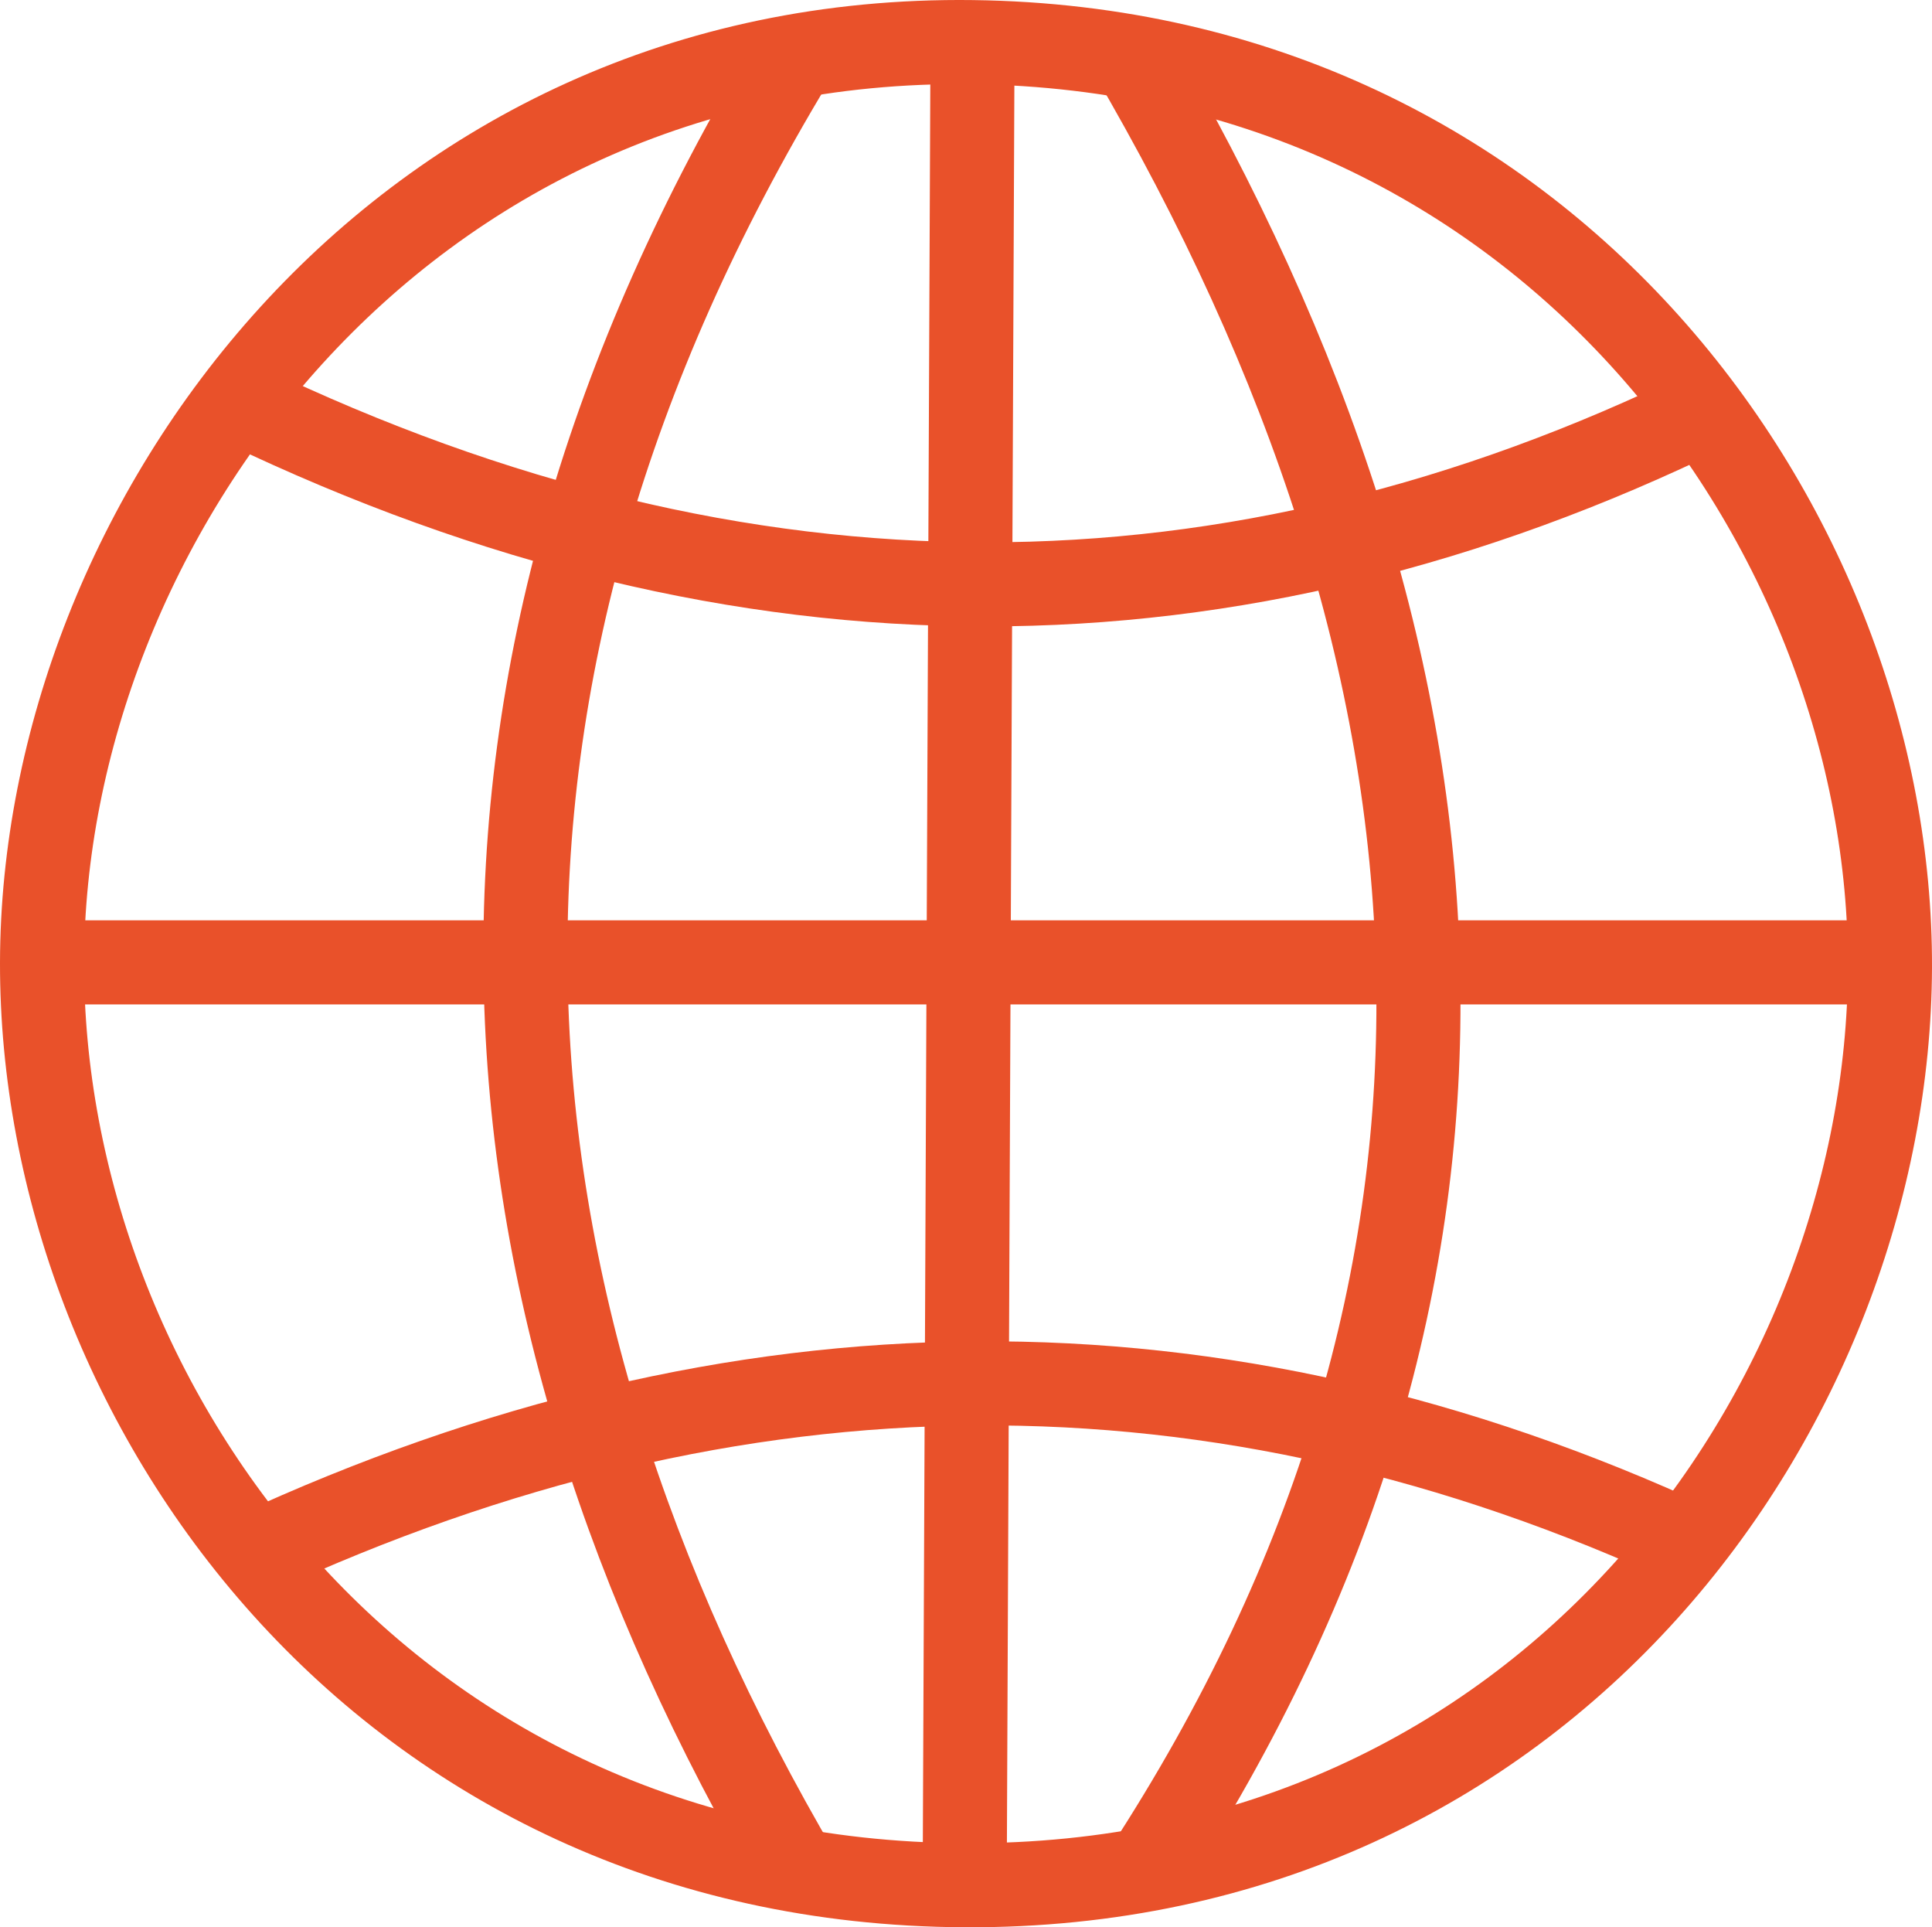
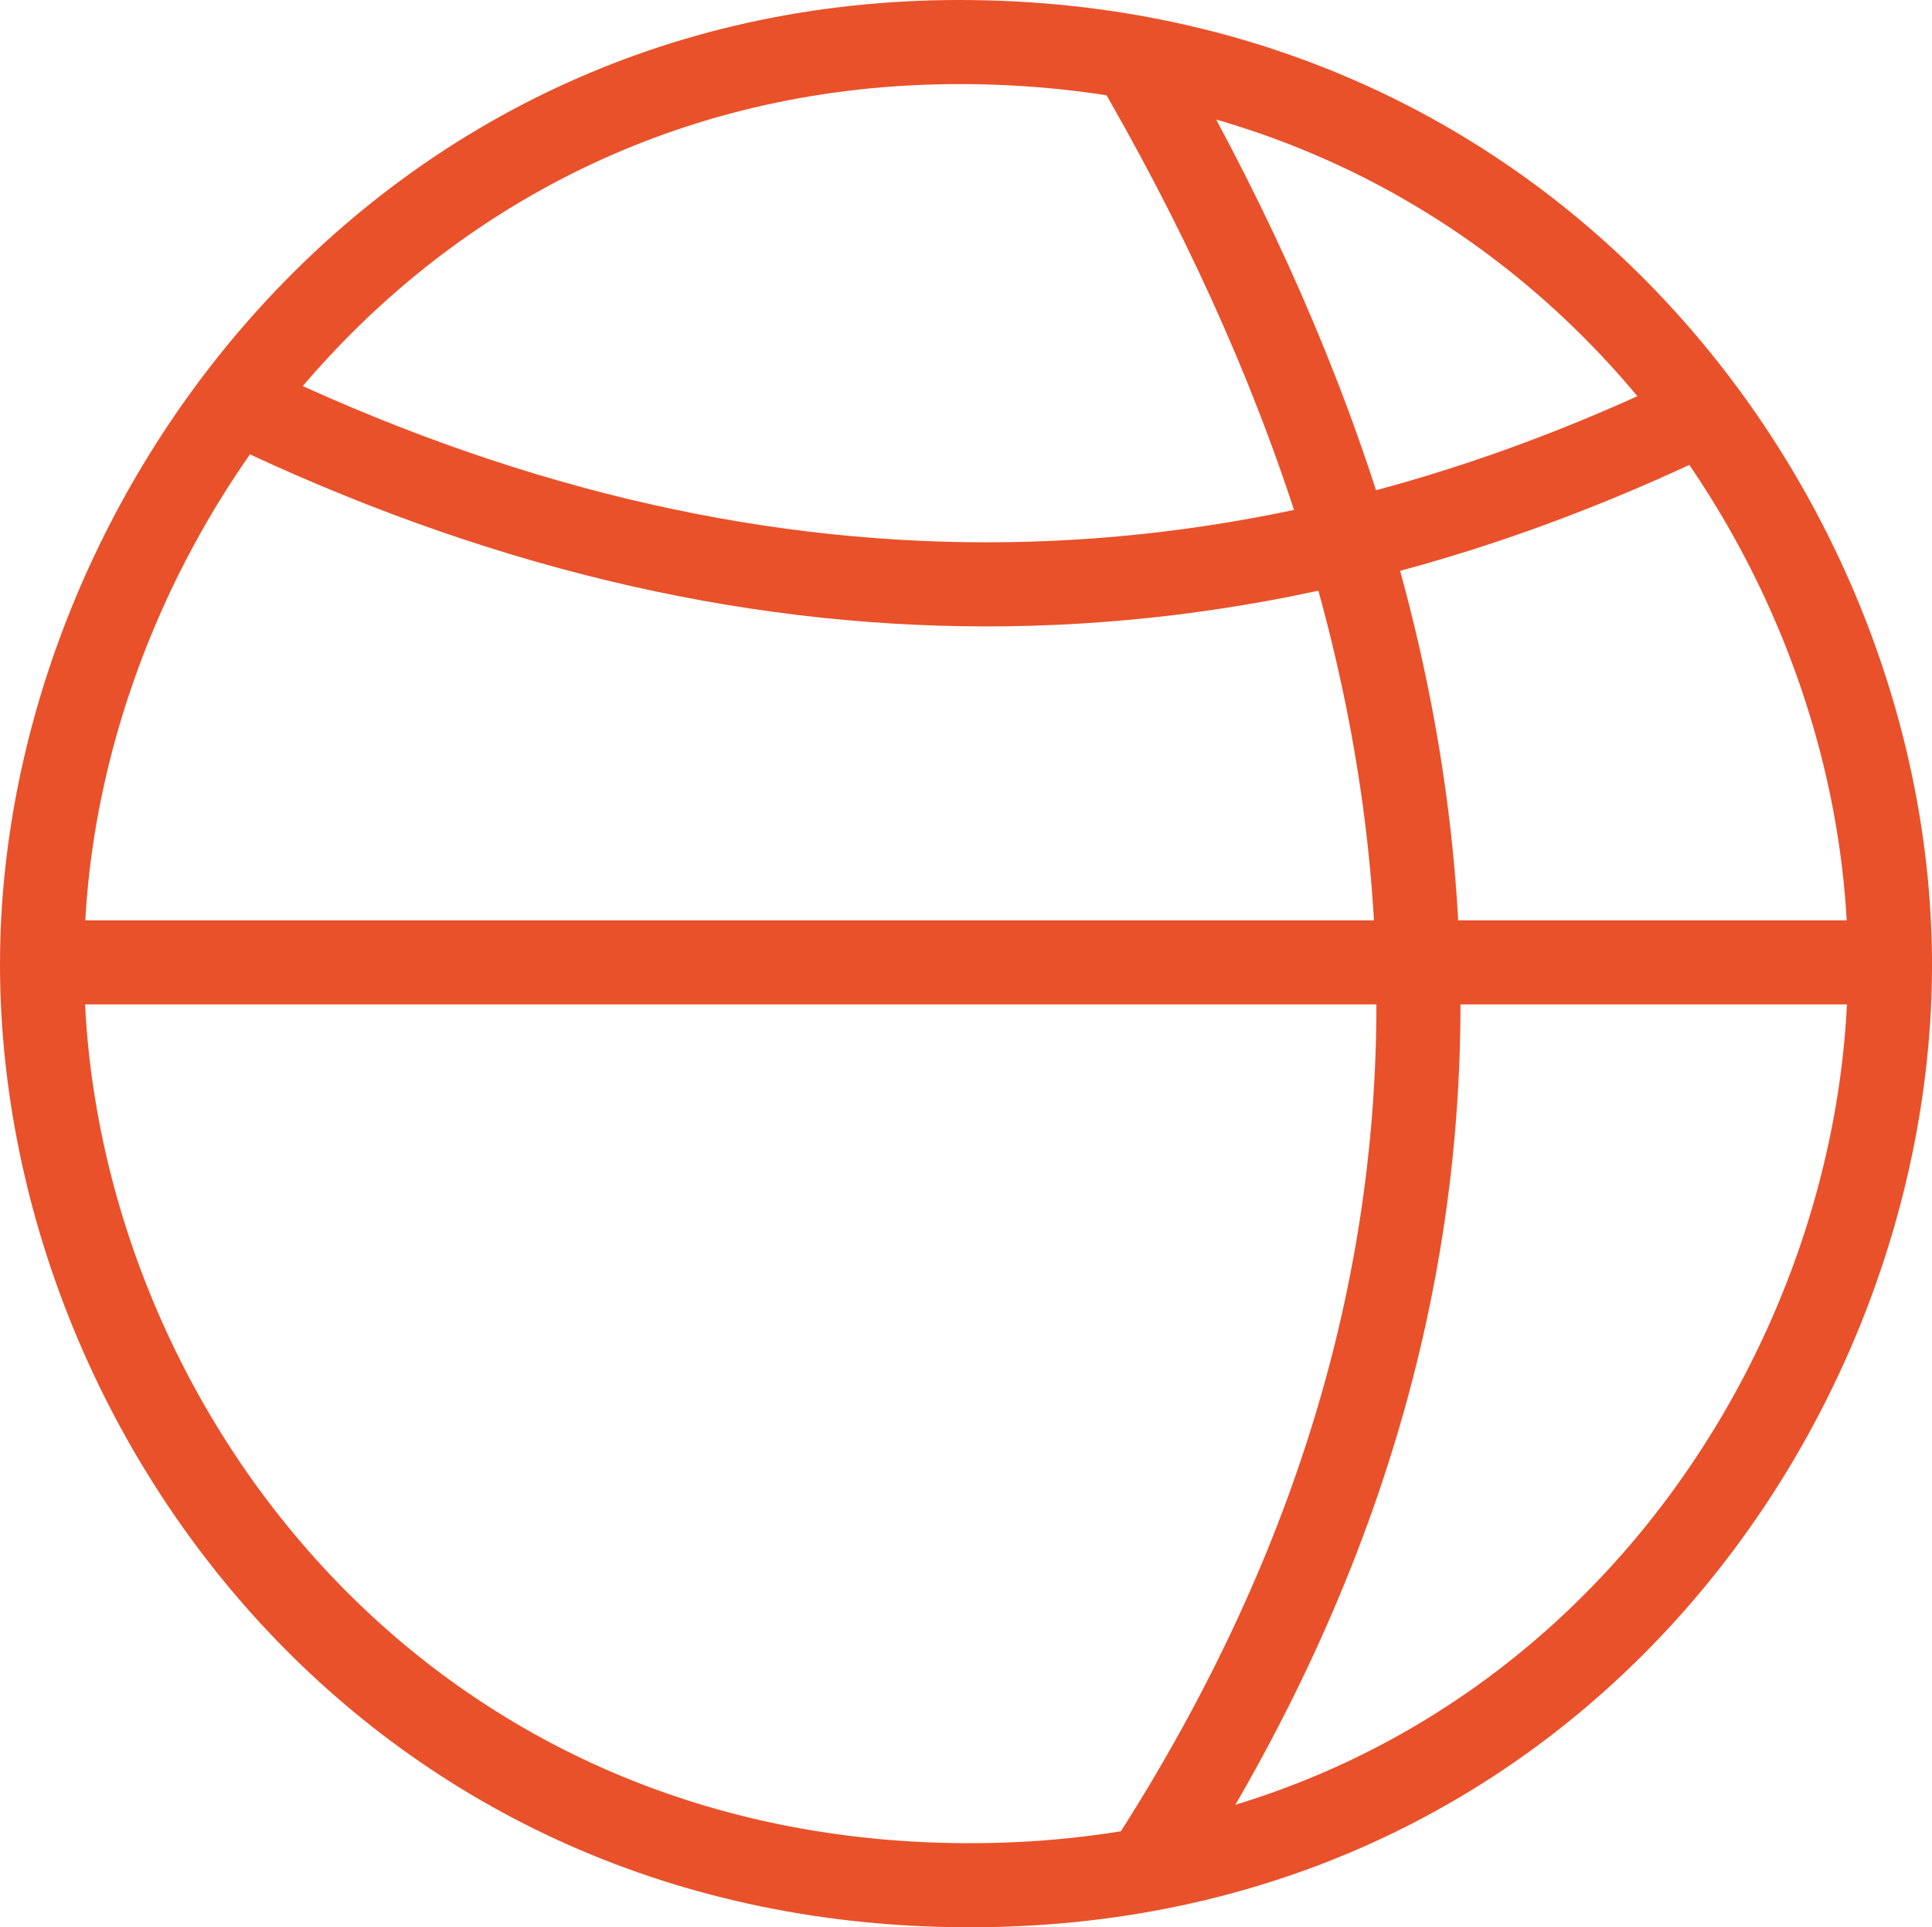
<svg xmlns="http://www.w3.org/2000/svg" xmlns:ns1="http://sodipodi.sourceforge.net/DTD/sodipodi-0.dtd" xmlns:ns2="http://www.inkscape.org/namespaces/inkscape" version="1.1" id="svg1829" width="607.962" height="606.349" viewBox="0 0 607.962 606.349" ns1:docname="global.svg" ns2:version="0.92.5 (2060ec1f9f, 2020-04-08)">
  <defs id="defs1833" />
  <ns1:namedview pagecolor="#ffffff" bordercolor="#666666" borderopacity="1" objecttolerance="10" gridtolerance="10" guidetolerance="10" ns2:pageopacity="0" ns2:pageshadow="2" ns2:window-width="3440" ns2:window-height="1285" id="namedview1831" showgrid="false" ns2:zoom="1.219254" ns2:cx="304.00549" ns2:cy="303.13179" ns2:window-x="0" ns2:window-y="27" ns2:window-maximized="0" ns2:current-layer="svg1829" fit-margin-top="0" fit-margin-left="0" fit-margin-right="0" fit-margin-bottom="0" />
-   <path style="fill:none;stroke:#e9512a;stroke-width:26.457;stroke-linecap:butt;stroke-linejoin:miter;stroke-miterlimit:4;stroke-dasharray:none;stroke-opacity:1" d="M 306.031,13.254 C 124.822,10.936 13.519,164.844 13.229,302.776 12.939,440.707 120.095,592.201 303.57,593.117 487.046,594.033 594.249,441.77 594.732,304.416 595.215,167.062 487.24,15.573 306.031,13.254 Z" id="path2386" ns2:connector-curvature="0" ns1:nodetypes="zzzzz" />
-   <path style="fill:none;stroke:#e9512a;stroke-width:26.457;stroke-linecap:butt;stroke-linejoin:miter;stroke-miterlimit:4;stroke-dasharray:none;stroke-opacity:1" d="M 306.031,13.254 303.57,593.117" id="path2388" ns2:connector-curvature="0" />
+   <path style="fill:none;stroke:#e9512a;stroke-width:26.457;stroke-linecap:butt;stroke-linejoin:miter;stroke-miterlimit:4;stroke-dasharray:none;stroke-opacity:1" d="M 306.031,13.254 C 124.822,10.936 13.519,164.844 13.229,302.776 12.939,440.707 120.095,592.201 303.57,593.117 487.046,594.033 594.249,441.77 594.732,304.416 595.215,167.062 487.24,15.573 306.031,13.254 " id="path2386" ns2:connector-curvature="0" ns1:nodetypes="zzzzz" />
  <path style="fill:none;stroke:#e9512a;stroke-width:26.457;stroke-linecap:butt;stroke-linejoin:miter;stroke-miterlimit:4;stroke-dasharray:none;stroke-opacity:1" d="M 14.049,302.776 H 593.912" id="path2390" ns2:connector-curvature="0" />
  <path style="fill:none;stroke:#e9512a;stroke-width:26.457;stroke-linecap:butt;stroke-linejoin:miter;stroke-miterlimit:4;stroke-dasharray:none;stroke-opacity:1" d="M 537.32,128.899 C 387.994,201.799 234.456,203.079 76.382,127.258" id="path2392" ns2:connector-curvature="0" ns1:nodetypes="cc" />
-   <path style="fill:none;stroke:#e9512a;stroke-width:26.457;stroke-linecap:butt;stroke-linejoin:miter;stroke-miterlimit:4;stroke-dasharray:none;stroke-opacity:1" d="M 533.219,486.494 C 383.134,416.888 231.935,418.586 79.663,488.955" id="path2394" ns2:connector-curvature="0" ns1:nodetypes="cc" />
  <path style="fill:none;stroke:#e9512a;stroke-width:26.457;stroke-linecap:butt;stroke-linejoin:miter;stroke-miterlimit:4;stroke-dasharray:none;stroke-opacity:1" d="M 360.162,589.016 C 481.753,402.48 469.767,210.996 355.241,15.715" id="path2396" ns2:connector-curvature="0" ns1:nodetypes="cc" />
-   <path style="fill:none;stroke:#e9512a;stroke-width:26.457;stroke-linecap:butt;stroke-linejoin:miter;stroke-miterlimit:4;stroke-dasharray:none;stroke-opacity:1" d="M 251.899,590.656 C 142.43,404.282 131.539,214.115 249.439,18.995" id="path2398" ns2:connector-curvature="0" ns1:nodetypes="cc" />
</svg>